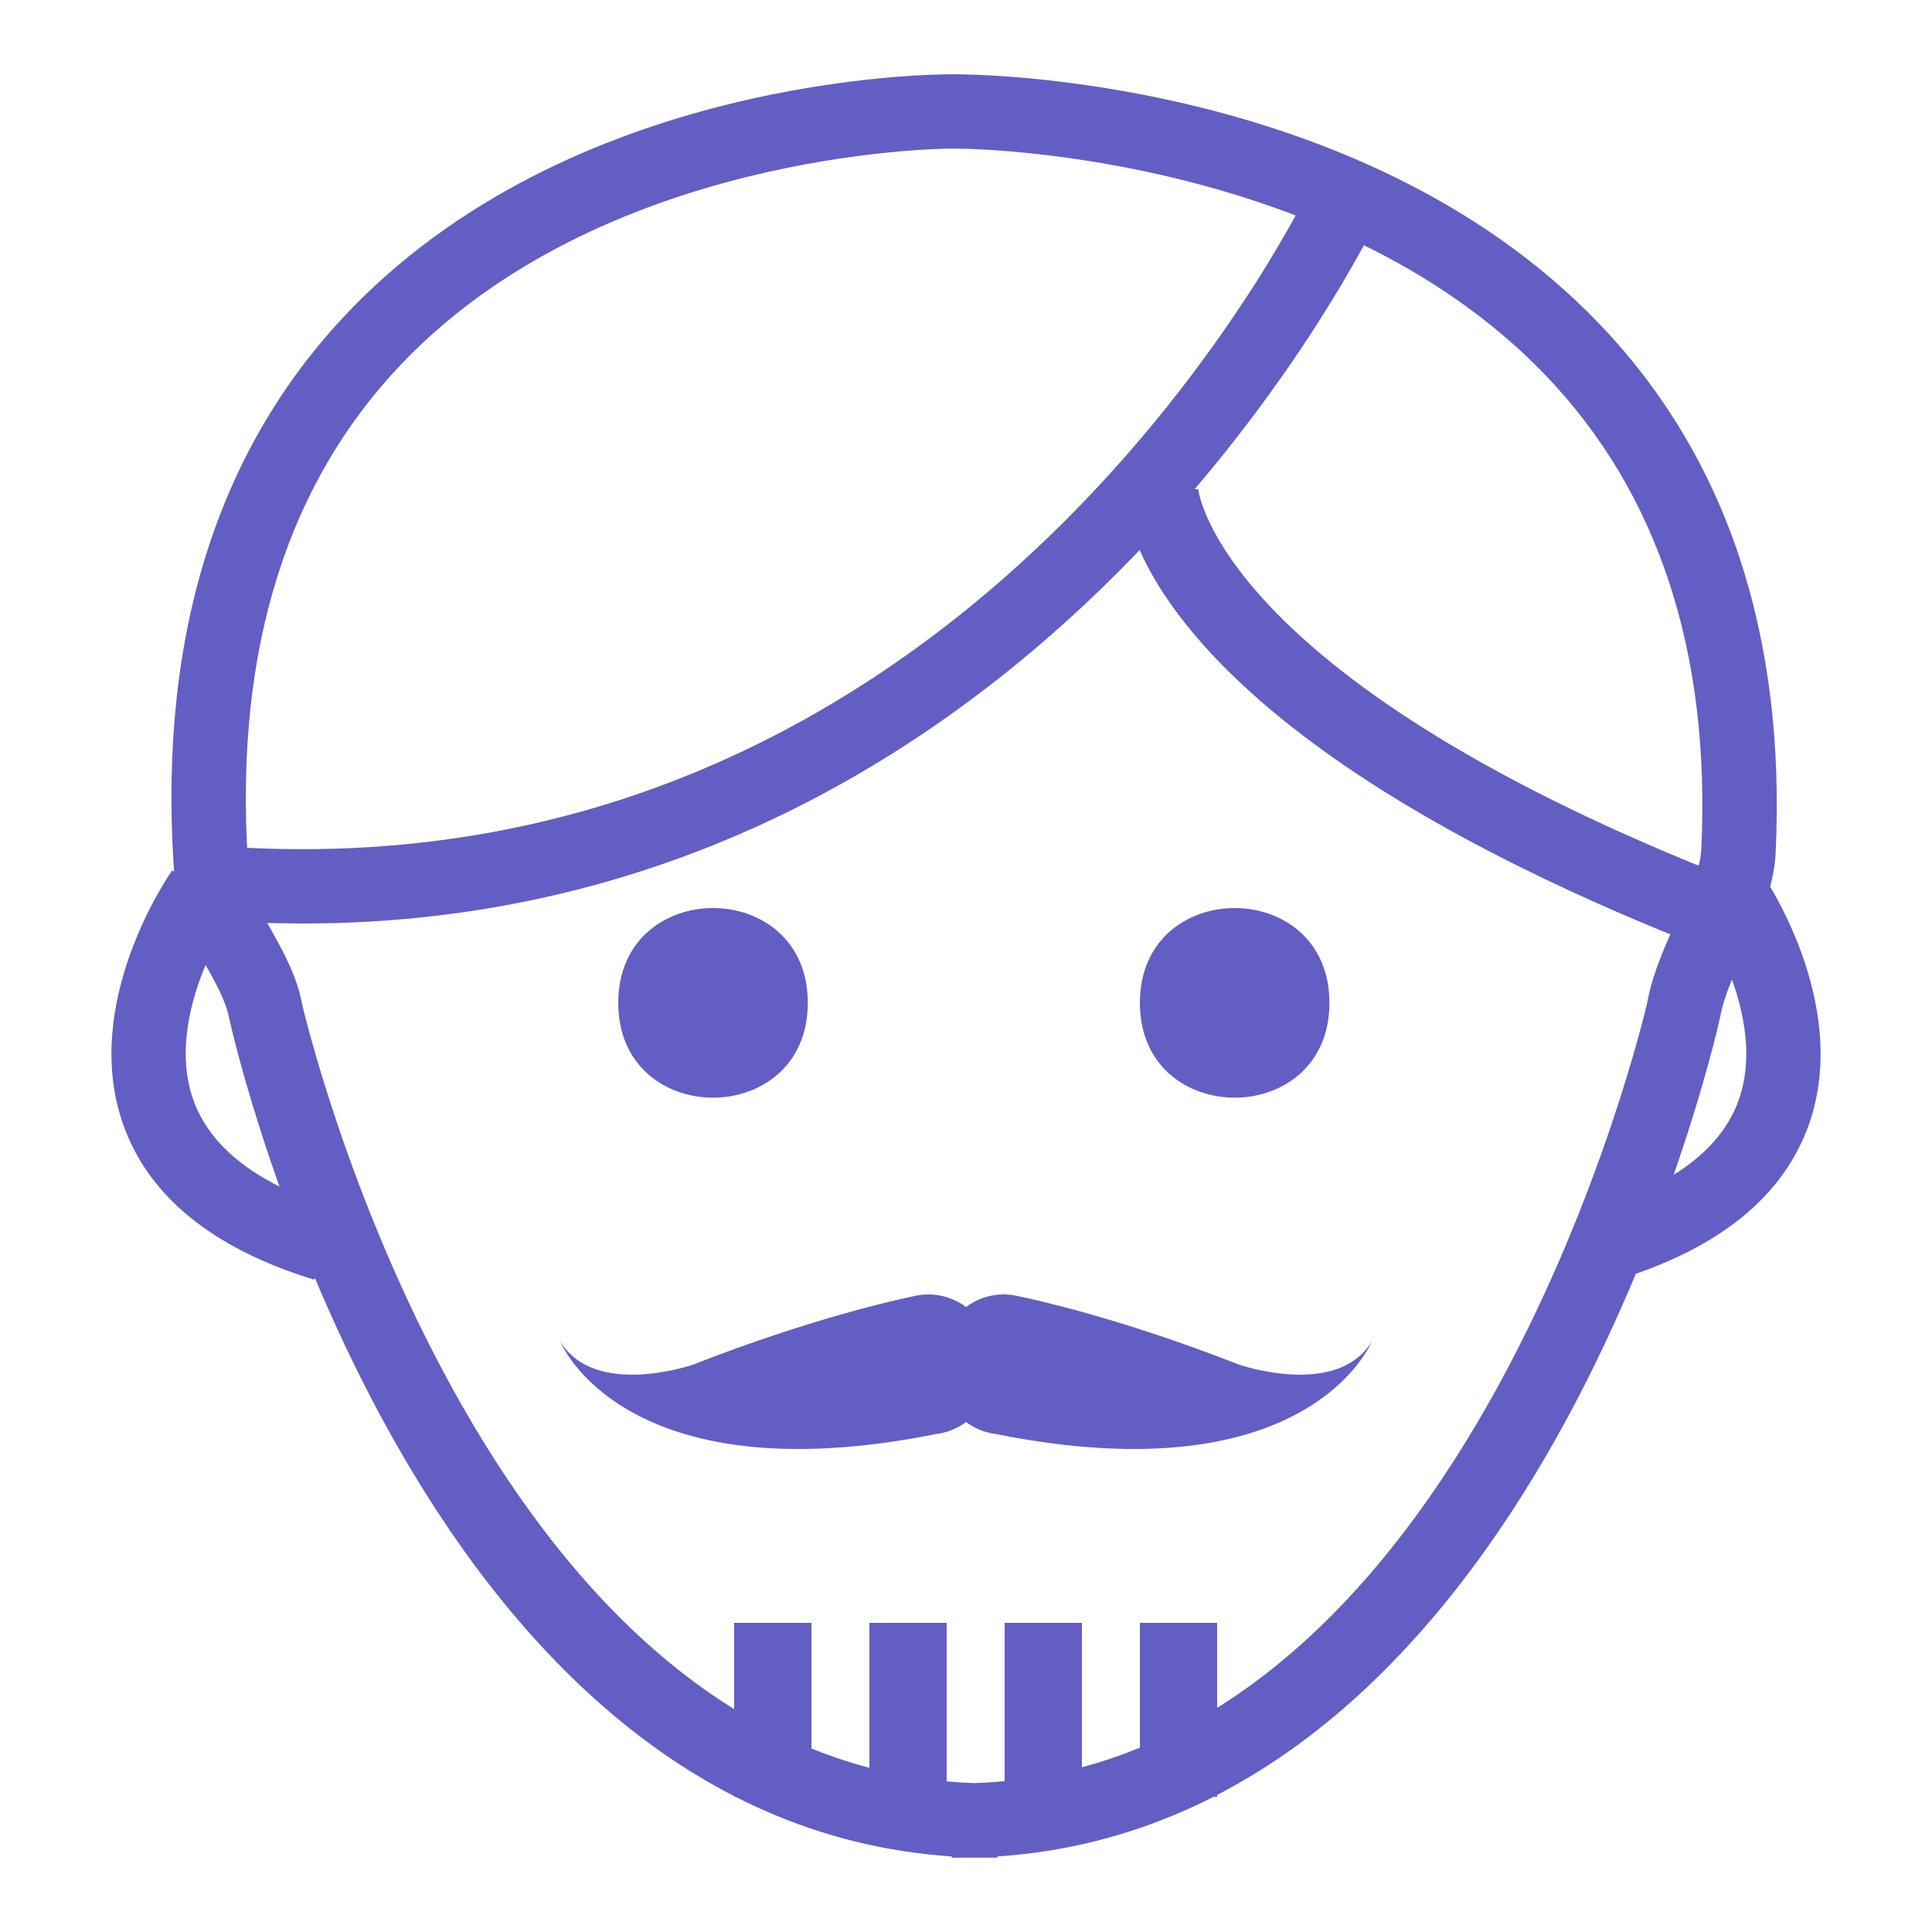
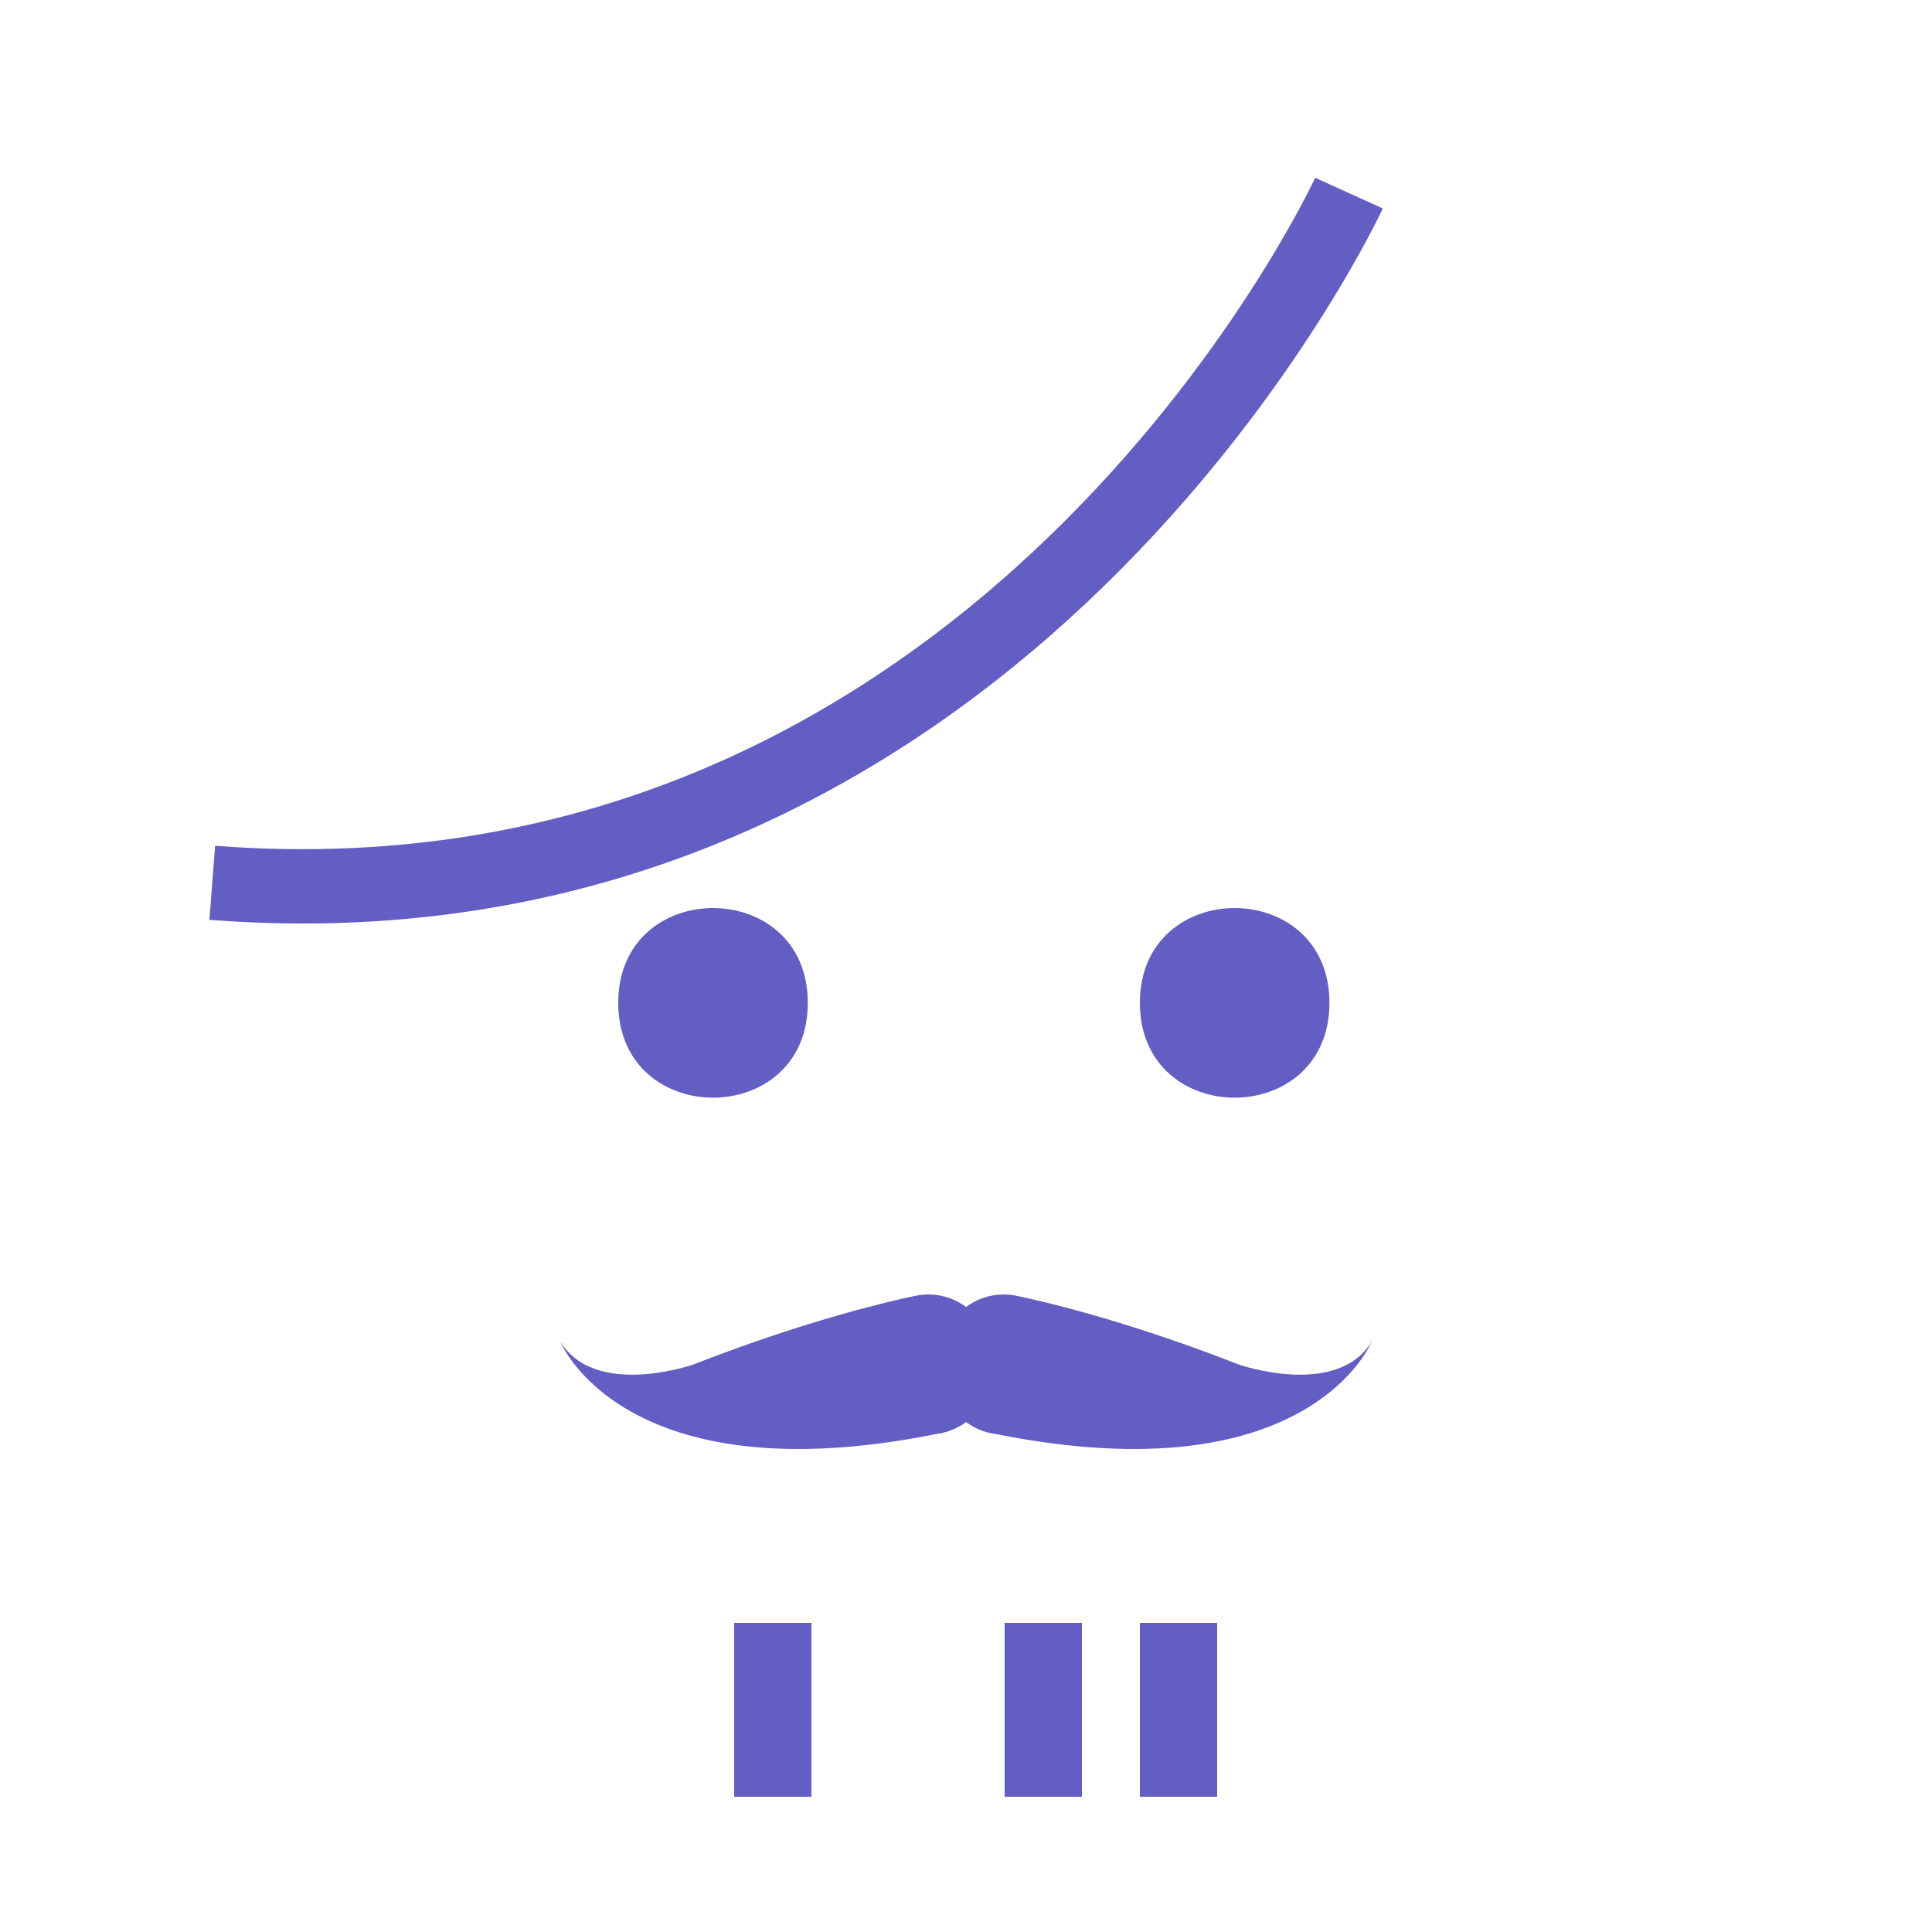
<svg xmlns="http://www.w3.org/2000/svg" width="76" height="76" viewBox="0 0 76 76" fill="none">
-   <path d="M38.965 73.076H38.71H37.959H37.442V73.028C16.335 71.633 9.316 41.408 9.022 40.087C8.9 39.41 8.491 38.679 8.096 37.973C7.55 36.993 6.982 35.984 6.89 34.844C6.13 25.546 8.342 18.035 13.466 12.522C22.399 2.909 36.845 2.924 37.472 2.921C38.074 2.918 53.467 2.909 62.89 12.715C67.919 17.949 70.258 24.961 69.849 33.562C69.786 34.886 69.213 36.133 68.658 37.341C68.228 38.279 67.818 39.167 67.663 40.028C67.355 41.408 60.337 71.63 39.232 73.028V73.076H38.965L38.965 73.076ZM37.46 5.845C37.071 5.845 23.57 5.931 15.595 14.529C11.065 19.413 9.117 26.169 9.806 34.61C9.844 35.114 10.254 35.845 10.649 36.551C11.139 37.424 11.691 38.416 11.887 39.514C11.943 39.755 18.863 69.501 38.336 70.143C57.834 69.504 64.728 39.752 64.796 39.449C65.004 38.282 65.532 37.133 65.998 36.118C66.455 35.12 66.889 34.179 66.924 33.422C67.296 25.665 65.232 19.383 60.791 14.755C52.241 5.842 37.581 5.819 37.466 5.849C37.466 5.846 37.466 5.846 37.46 5.846L37.46 5.845Z" fill="#635EC3" />
  <path d="M11.905 36.329C10.708 36.329 9.488 36.281 8.238 36.186L8.461 33.271C38.38 35.578 51.606 7.277 51.736 6.992L54.396 8.2C54.263 8.494 41.271 36.329 11.905 36.329L11.905 36.329Z" fill="#635EC3" />
-   <path d="M66.328 37.008C45.044 28.491 44.237 20.259 44.213 19.35L47.134 19.238C47.143 19.309 47.942 26.502 67.414 34.295L66.328 37.008Z" fill="#635EC3" />
-   <path d="M63.638 50.341L62.783 47.547C65.859 46.606 67.753 45.149 68.415 43.219C69.549 39.915 66.865 35.96 66.835 35.922L69.228 34.241C69.376 34.449 72.808 39.416 71.181 44.169C70.193 47.03 67.658 49.108 63.638 50.34V50.341Z" fill="#635EC3" />
-   <path d="M12.362 50.341C8.342 49.109 5.804 47.031 4.822 44.166C3.192 39.413 6.627 34.446 6.775 34.239L9.168 35.916C9.141 35.955 6.439 39.894 7.591 43.228C8.256 45.152 10.15 46.607 13.22 47.548L12.362 50.341Z" fill="#635EC3" />
  <path d="M52.297 39.45C52.297 44.423 44.84 44.423 44.84 39.45C44.84 34.477 52.297 34.477 52.297 39.45Z" fill="#635EC3" />
  <path d="M48.724 53.675C44.171 51.89 40.806 51.142 40.047 50.986C39.994 50.973 39.941 50.963 39.886 50.953H39.885C39.755 50.932 39.618 50.92 39.48 50.92C38.931 50.92 38.42 51.101 38.002 51.412C37.581 51.103 37.072 50.92 36.523 50.92C36.385 50.92 36.25 50.932 36.118 50.953H36.117C36.062 50.963 36.009 50.973 35.956 50.986C35.198 51.142 31.833 51.892 27.28 53.675C27.28 53.675 23.421 55.027 22.04 52.773C22.04 52.773 24.476 58.88 36.818 56.413C36.953 56.396 37.085 56.369 37.214 56.332C37.499 56.248 37.765 56.114 38.002 55.939C38.238 56.114 38.504 56.248 38.789 56.332C38.918 56.37 39.05 56.396 39.183 56.413C51.526 58.88 53.96 52.773 53.96 52.773C52.582 55.027 48.723 53.675 48.723 53.675H48.724Z" fill="#635EC3" />
  <rect x="39.52" y="63.84" width="3.04" height="6.84" fill="#635EC3" />
  <rect x="44.84" y="63.84" width="3.04" height="6.84" fill="#635EC3" />
  <rect x="28.88" y="63.84" width="3.04" height="6.84" fill="#635EC3" />
-   <rect x="34.2" y="63.84" width="3.04" height="6.84" fill="#635EC3" />
  <path d="M31.777 39.45C31.777 44.423 24.32 44.423 24.32 39.45C24.32 34.477 31.777 34.477 31.777 39.45Z" fill="#635EC3" />
</svg>